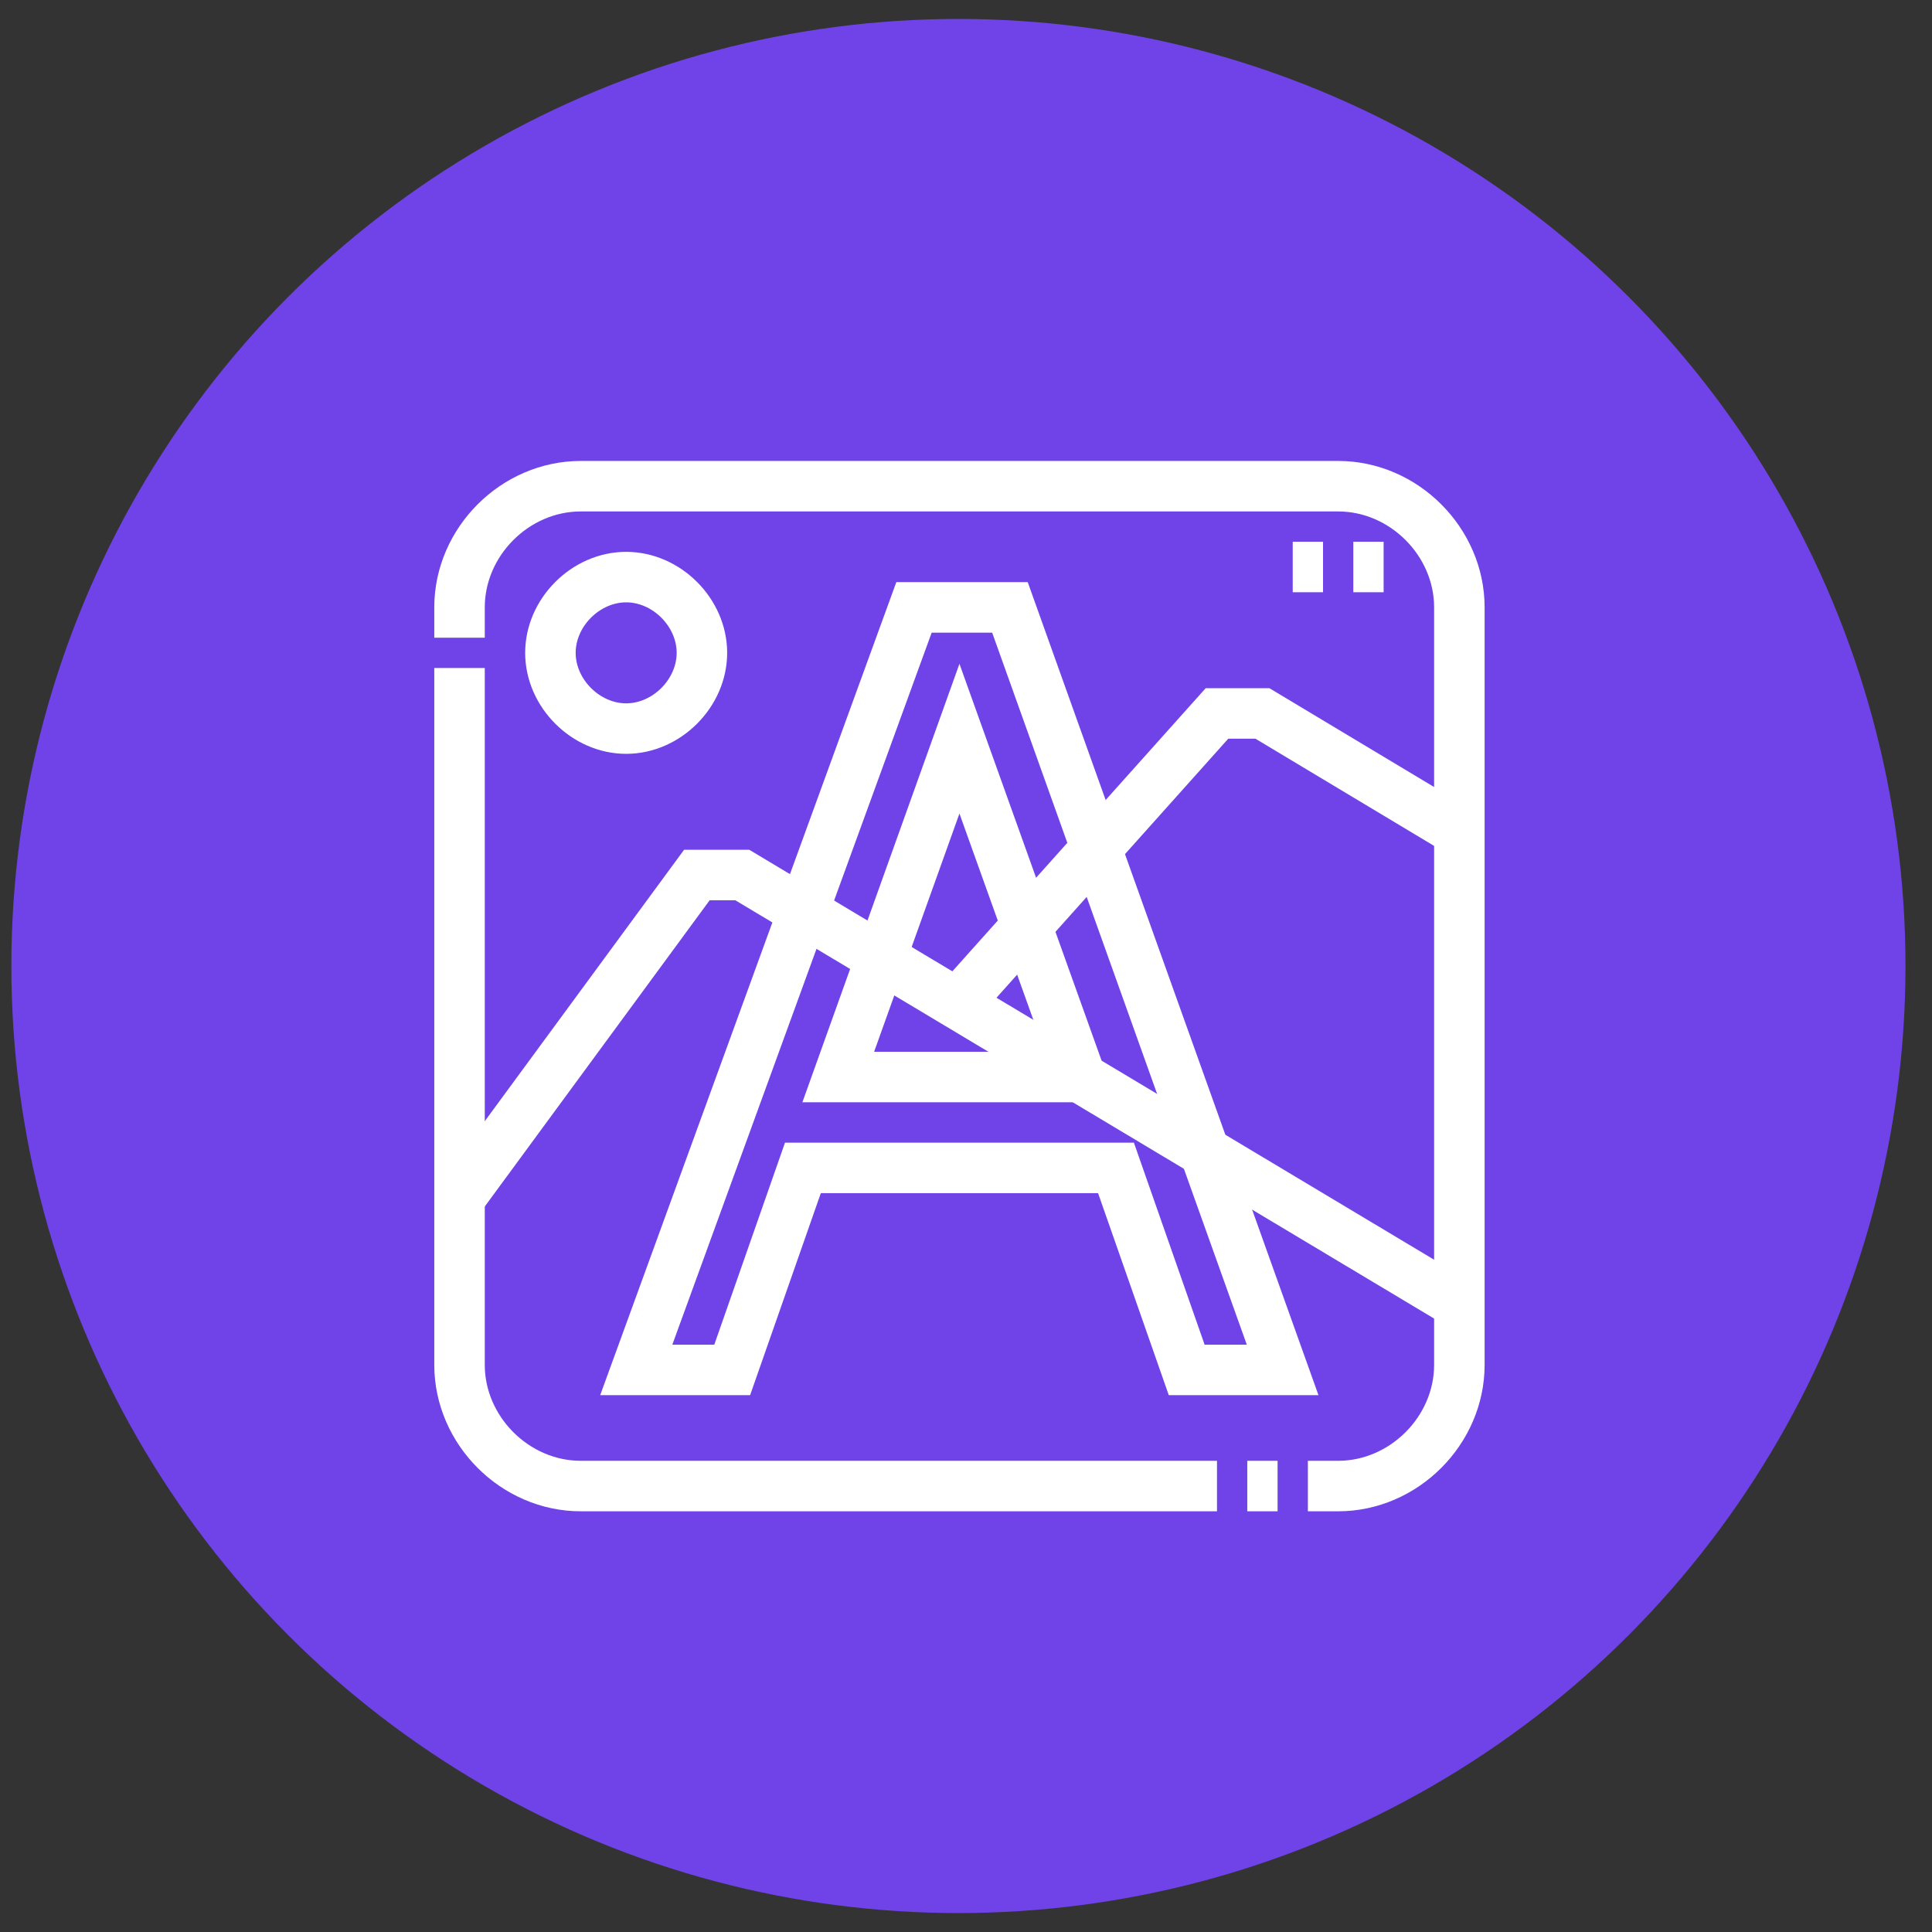
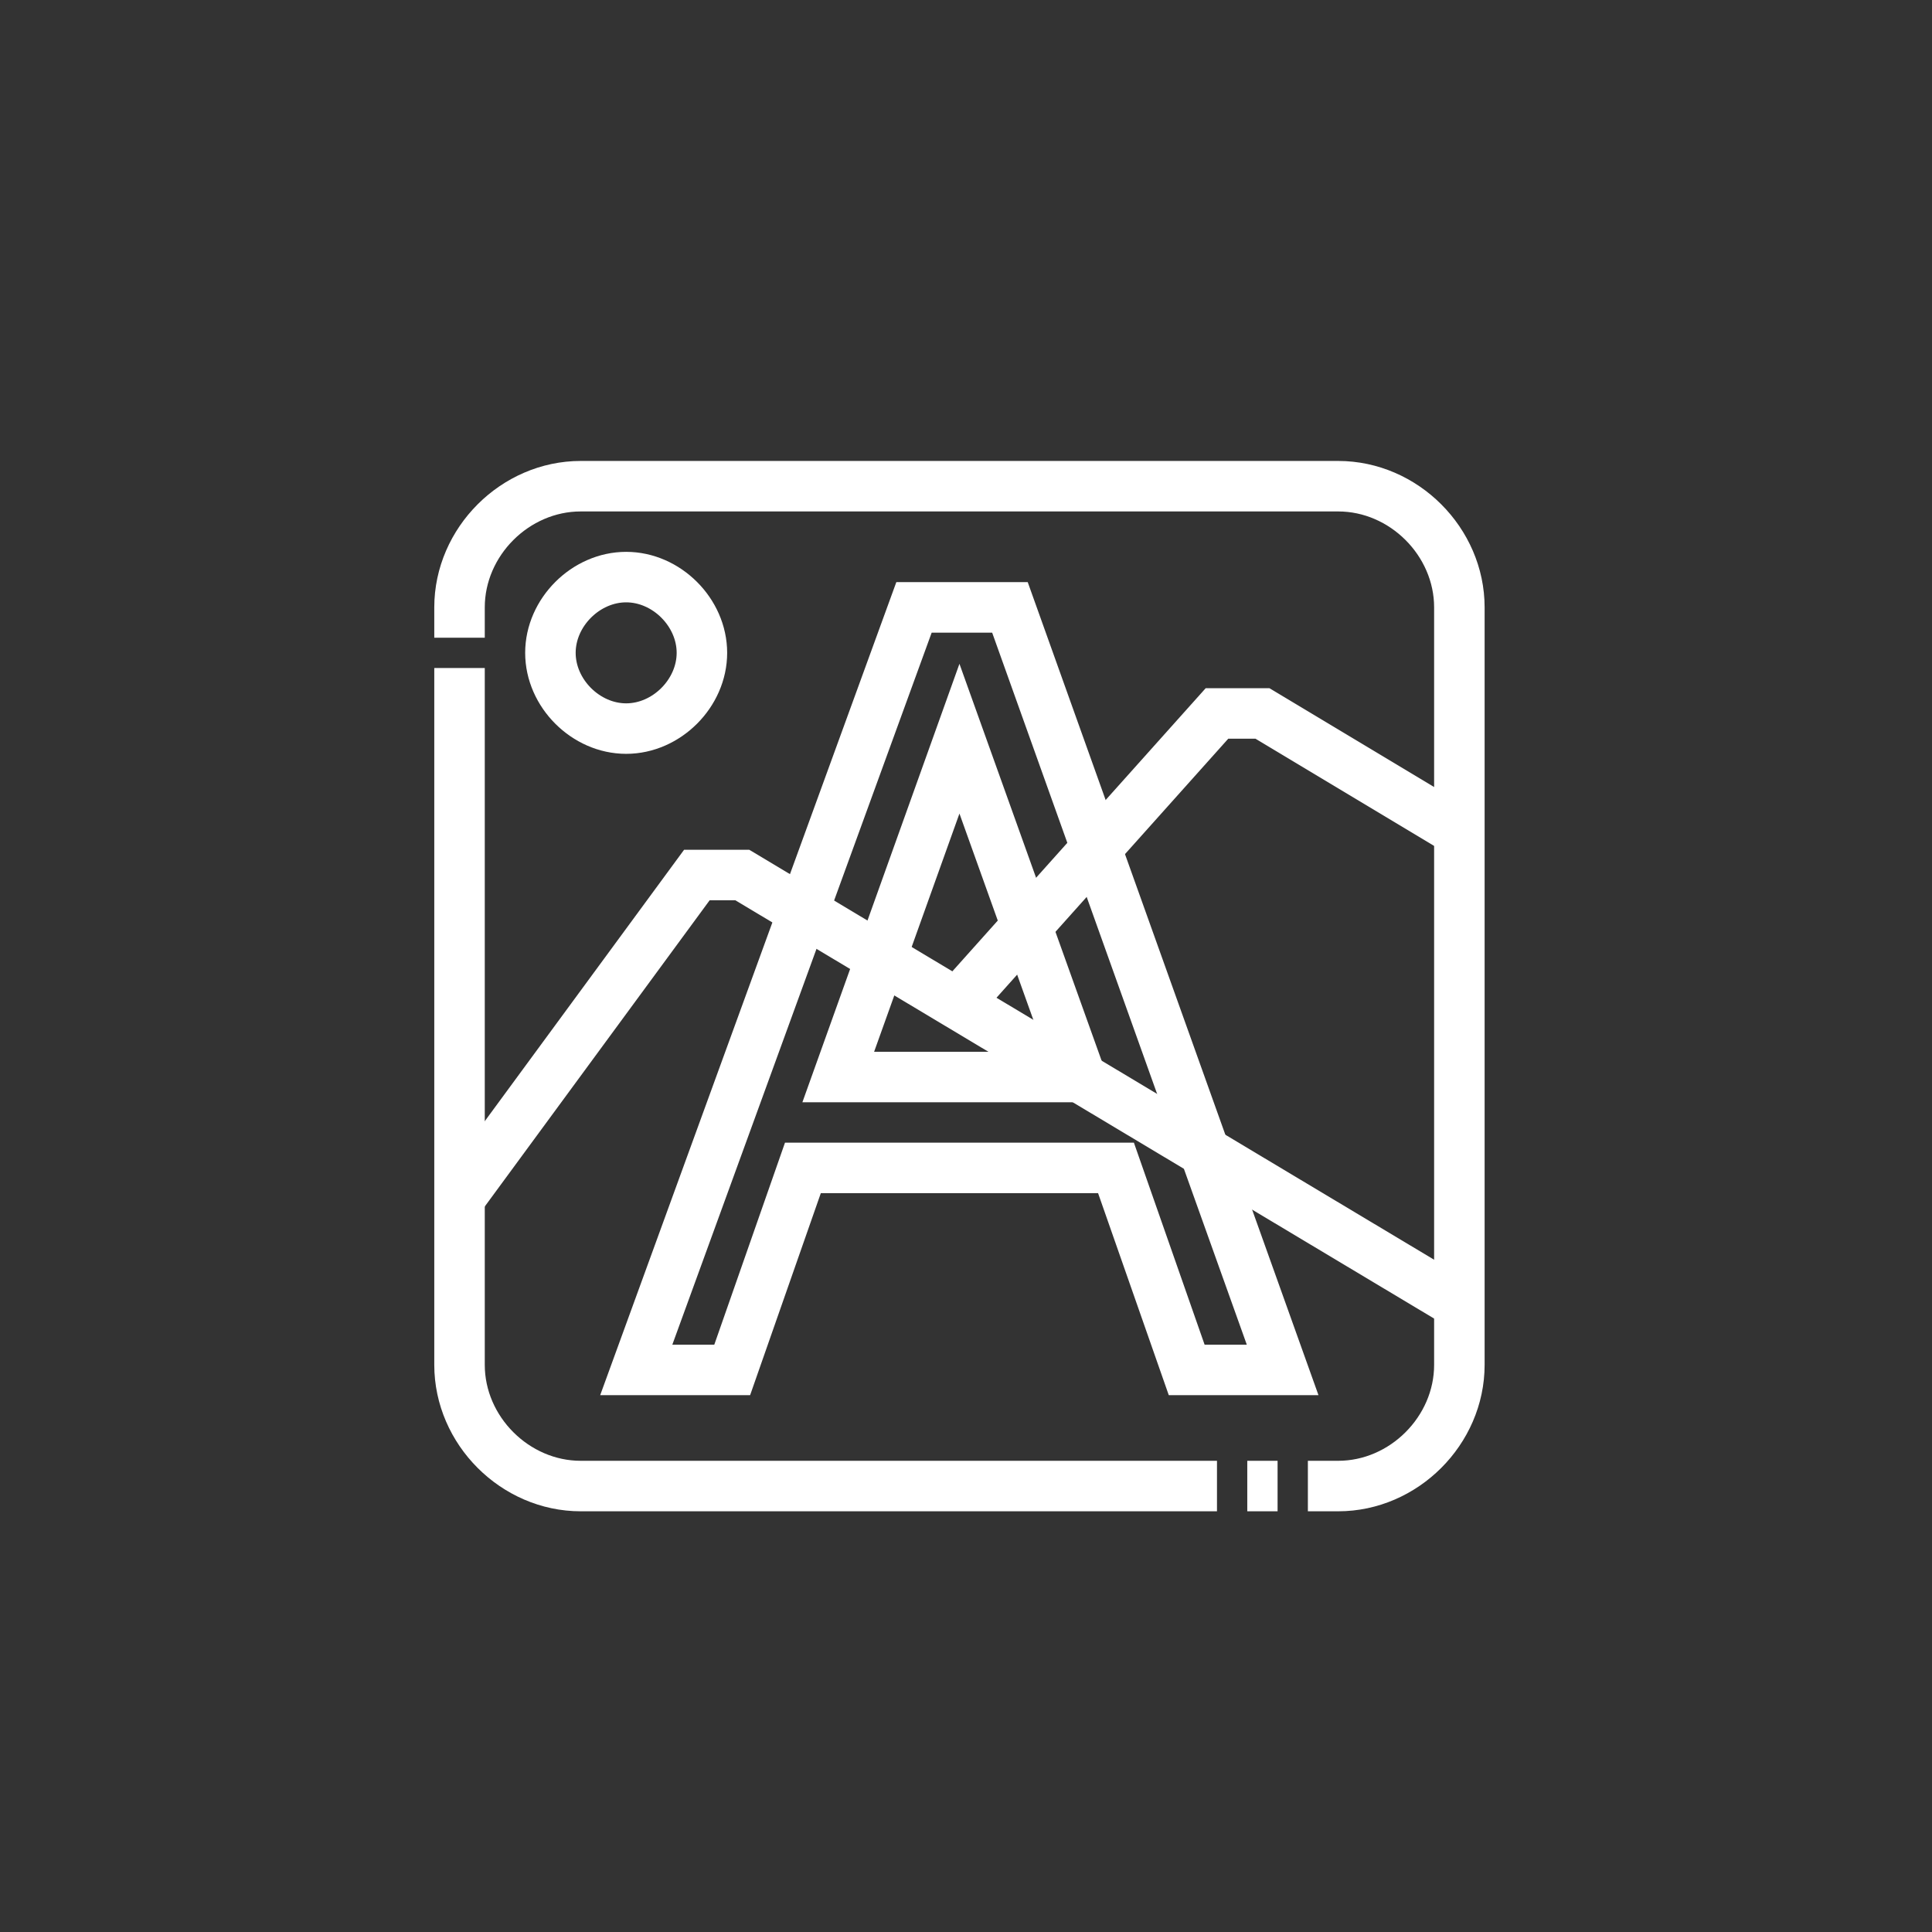
<svg xmlns="http://www.w3.org/2000/svg" version="1.1" id="Layer_1" x="0px" y="0px" viewBox="0 0 51 51" style="enable-background:new 0 0 51 51;" xml:space="preserve">
  <rect x="0" y="0" width="51" height="51" fill="#333333" stroke="none" />
  <style type="text/css">
	.st0{fill:#6F43E8;}
	.st1{fill:none;stroke:#FFFFFF;stroke-miterlimit:10;}
	.st2{fill:#6743E8;}
	.st3{fill:#FFFFFF;}
</style>
-   <circle class="st0" cx="25.3" cy="25.5" r="25" />
  <g>
    <g transform="matrix(1.333 0 0 -1.333 0 682.667)">
      <path class="st1" d="M9.1,499.5v0.6c0,1.3,1.1,2.4,2.4,2.4h15c1.3,0,2.4-1.1,2.4-2.4v-15c0-1.3-1.1-2.4-2.4-2.4h-0.6 M24.1,482.7    H11.5c-1.3,0-2.4,1.1-2.4,2.4v13.8 M25.3,482.7h-0.6" />
-       <path class="st1" d="M25.6,500.9h0.6 M26.8,500.9h0.6" />
      <path class="st1" d="M16.6,490.8l2.4,6.7l2.4-6.7H16.6z M18.1,500.1L12.6,485h1.9l1.4,4h6.2l1.4-4h1.9L20,500.1H18.1z" />
      <path class="st1" d="M9.1,488.4l4.7,6.4h0.9l14.2-8.5" />
      <path class="st1" d="M12.4,500.7c0.8,0,1.5-0.7,1.5-1.5c0-0.8-0.7-1.5-1.5-1.5s-1.5,0.7-1.5,1.5C10.9,500,11.6,500.7,12.4,500.7z" />
      <path class="st1" d="M19,492.3l5.1,5.7h0.9l4-2.4" />
    </g>
  </g>
  <circle class="st2" cx="-107.5" cy="25.9" r="25" />
  <g transform="matrix(0.7,0,0,0.7,76.8,76.8)">
    <path class="st3" d="M-264.6-62.3h-14.9c-0.5,0-0.9,0.4-0.9,0.9v5c0,0.5,0.4,0.9,0.9,0.9h14.9c0.5,0,0.9-0.4,0.9-0.9v-5   C-263.7-61.9-264.1-62.3-264.6-62.3L-264.6-62.3z M-265-56.9h-14V-61h14V-56.9z M-267.3-79.4c0-0.4,0.3-0.7,0.7-0.7h15.1   c0.4,0,0.7,0.3,0.7,0.7s-0.3,0.7-0.7,0.7h-15.1C-267-78.7-267.3-79-267.3-79.4L-267.3-79.4z M-267.3-82.3c0-0.4,0.3-0.7,0.7-0.7   h15.1c0.4,0,0.7,0.3,0.7,0.7s-0.3,0.7-0.7,0.7h-15.1C-267-81.6-267.3-81.9-267.3-82.3L-267.3-82.3z M-261-85.1   c0-0.4,0.3-0.7,0.7-0.7h8.8c0.4,0,0.7,0.3,0.7,0.7s-0.3,0.7-0.7,0.7h-8.8C-260.7-84.5-261-84.8-261-85.1z M-250.7-63.9   c-2.6,0-4.7,2.1-4.7,4.7c0,2.6,2.1,4.7,4.7,4.7s4.7-2.1,4.7-4.7C-246-61.8-248.1-63.9-250.7-63.9z M-250.7-55.9   c-1.9,0-3.4-1.5-3.4-3.4s1.5-3.4,3.4-3.4s3.4,1.5,3.4,3.4S-248.9-55.9-250.7-55.9z M-240.7-61.1l-1.7-0.8l-0.6-1.4l0.7-1.8   c0.1-0.2,0-0.5-0.2-0.7l-1.5-1.5v-7.5c0-0.9-0.7-1.6-1.6-1.6h-1.7v-14.4c0-0.4-0.3-0.7-0.7-0.7h-3v-3c0-0.4-0.3-0.7-0.7-0.7h-29.7   c-0.4,0-0.7,0.3-0.7,0.7v13.2h-1.3c-0.9,0-1.6,0.7-1.6,1.6v26.8c0,0.9,0.7,1.6,1.6,1.6h25.8l0.2,0.2c0.2,0.2,0.4,0.2,0.7,0.2   l1.8-0.7l1.4,0.6l0.8,1.7c0.1,0.2,0.3,0.4,0.6,0.4h2.5c0.3,0,0.5-0.1,0.6-0.4l0.8-1.7l1.4-0.6l1.8,0.7c0.2,0.1,0.5,0,0.7-0.2   l1.8-1.8c0.2-0.2,0.2-0.4,0.2-0.7l-0.7-1.8l0.6-1.4l1.7-0.8c0.2-0.1,0.4-0.3,0.4-0.6v-2.5C-240.3-60.7-240.5-61-240.7-61.1   L-240.7-61.1z M-245.6-75c0.2,0,0.3,0.1,0.3,0.3v7.2l-1.4,0.5l-0.5-0.2V-75L-245.6-75L-245.6-75z M-248.6-68.5l-0.3-0.7   c-0.1-0.2-0.3-0.4-0.6-0.4h-1.1v-5.1c0-0.9-0.7-1.6-1.6-1.6h-16.1c-0.1,0-0.2-0.1-0.3-0.2l-1.4-3.7c-0.1-0.2-0.2-0.4-0.3-0.5   c-0.3-0.3-0.7-0.5-1.2-0.5h-5.4v-3.6h4.7c0.4,0,0.7-0.3,0.7-0.7v-4.7h23V-68.5L-248.6-68.5z M-276-86.1l3.1-3.1v3.1H-276z    M-280.5-93.7h28.4v2.3h-20.1c-0.2,0-0.3,0.1-0.5,0.2l-5.3,5.3c-0.1,0.1-0.2,0.3-0.2,0.5v4.2h-2.3V-93.7z M-283.1-52.5   c-0.2,0-0.3-0.1-0.3-0.3v-26.8c0-0.2,0.1-0.3,0.3-0.3h11.6c0.1,0,0.2,0,0.2,0.1c0,0,0,0.1,0.1,0.1l1.4,3.6c0.2,0.6,0.8,1,1.5,1   h16.1c0.2,0,0.3,0.1,0.3,0.3v5.1h-0.1c-0.3,0-0.5,0.1-0.6,0.4l-0.8,1.7l-1.4,0.6l-1.8-0.7c-0.2-0.1-0.5,0-0.7,0.2l-1.8,1.8   c-0.2,0.2-0.2,0.4-0.2,0.7l0.7,1.8l-0.6,1.4l-1.7,0.8c-0.2,0.1-0.4,0.3-0.4,0.6v2.5c0,0.3,0.1,0.5,0.4,0.6l1.7,0.8l0.6,1.4   l-0.7,1.8c-0.1,0.2,0,0.5,0.2,0.7l0.3,0.3L-283.1-52.5z M-241.6-58.4l-1.6,0.7c-0.1,0.1-0.3,0.2-0.3,0.3l-0.8,1.8   c-0.1,0.2-0.1,0.3,0,0.5l0.6,1.6l-1.2,1.2l-1.6-0.6c-0.2-0.1-0.3-0.1-0.5,0l-1.8,0.8c-0.2,0.1-0.3,0.2-0.3,0.3l-0.7,1.6h-1.7   l-0.7-1.6c-0.1-0.1-0.2-0.3-0.3-0.3l-1.8-0.8c-0.2-0.1-0.3-0.1-0.5,0l-1.6,0.6l-1.2-1.2l0.6-1.6c0.1-0.2,0.1-0.3,0-0.5l-0.8-1.8   c-0.1-0.2-0.2-0.3-0.3-0.3l-1.6-0.7v-1.7l1.6-0.7c0.1-0.1,0.3-0.2,0.3-0.3l0.8-1.8c0.1-0.2,0.1-0.3,0-0.5l-0.6-1.6l1.2-1.2l1.6,0.6   c0.2,0.1,0.3,0.1,0.5,0l1.8-0.8c0.2-0.1,0.3-0.2,0.3-0.3l0.7-1.6h1.7l0.7,1.6c0.1,0.1,0.2,0.3,0.3,0.3l1.8,0.8   c0.2,0.1,0.3,0.1,0.5,0l1.6-0.6l1.2,1.2l-0.6,1.6c-0.1,0.2-0.1,0.3,0,0.5l0.8,1.8c0.1,0.2,0.2,0.3,0.3,0.3l1.6,0.7L-241.6-58.4   L-241.6-58.4z" />
  </g>
  <path class="st0" d="M129.3,25.5c0,13.8-11.2,25-25,25s-25-11.2-25-25s11.2-25,25-25S129.3,11.7,129.3,25.5L129.3,25.5z M129.3,25.5  " />
  <path class="st3" d="M115.4,16.7c0.4-0.4,0.6-1,0.6-1.6c0-1.3-1.1-2.4-2.5-2.4c-1.4,0-2.5,1.1-2.5,2.4c0,0.6,0.2,1.2,0.6,1.6  c-1.3,0.5-2.2,1.7-2.2,3.1v1.6c0,0.3,0.3,0.6,0.6,0.6h6.8c0.3,0,0.6-0.3,0.6-0.6v-1.6C117.7,18.4,116.7,17.1,115.4,16.7L115.4,16.7z   M113.6,13.4c0.9,0,1.7,0.7,1.7,1.7c0,0.9-0.8,1.7-1.7,1.7c-0.9,0-1.7-0.7-1.7-1.7C111.9,14.1,112.7,13.4,113.6,13.4L113.6,13.4z   M116.9,21.2h-6.5v-1.4c0-1.3,1-2.4,2.3-2.5c0.3,0.1,0.6,0.2,1,0.2s0.7-0.1,1-0.2c1.3,0.1,2.3,1.2,2.3,2.5V21.2z M91.7,22h6.8  c0.3,0,0.6-0.3,0.6-0.6v-1.6c0-1.4-0.9-2.7-2.2-3.1c0.4-0.4,0.6-1,0.6-1.6c0-1.3-1.1-2.4-2.5-2.4c-1.4,0-2.5,1.1-2.5,2.4  c0,0.6,0.2,1.2,0.6,1.6C92,17.1,91,18.4,91,19.8v1.6C91,21.7,91.3,22,91.7,22L91.7,22z M95.1,13.4c0.9,0,1.7,0.7,1.7,1.7  c0,0.9-0.8,1.7-1.7,1.7c-0.9,0-1.7-0.7-1.7-1.7C93.4,14.1,94.2,13.4,95.1,13.4L95.1,13.4z M91.8,19.8c0-1.3,1-2.4,2.3-2.5  c0.3,0.1,0.6,0.2,1,0.2c0.3,0,0.7-0.1,1-0.2c1.3,0.1,2.3,1.2,2.3,2.5v1.4h-6.5V19.8z M115.4,33.9c0.4-0.4,0.6-1,0.6-1.6  c0-1.3-1.1-2.4-2.5-2.4c-1.4,0-2.5,1.1-2.5,2.4c0,0.6,0.2,1.2,0.6,1.6c-1.3,0.5-2.2,1.7-2.2,3.1v1.6c0,0.3,0.3,0.6,0.6,0.6h6.8  c0.3,0,0.6-0.3,0.6-0.6V37C117.7,35.6,116.7,34.3,115.4,33.9L115.4,33.9z M113.6,30.6c0.9,0,1.7,0.7,1.7,1.7c0,0.9-0.8,1.7-1.7,1.7  c-0.9,0-1.7-0.7-1.7-1.7C111.9,31.3,112.7,30.6,113.6,30.6L113.6,30.6z M116.9,38.4h-6.5V37c0-1.3,1-2.4,2.3-2.5  c0.3,0.1,0.6,0.2,1,0.2c0.3,0,0.7-0.1,1-0.2c1.3,0.1,2.3,1.2,2.3,2.5V38.4z M96.9,33.9c0.4-0.4,0.6-1,0.6-1.6c0-1.3-1.1-2.4-2.5-2.4  c-1.4,0-2.5,1.1-2.5,2.4c0,0.6,0.2,1.2,0.6,1.6C92,34.3,91,35.6,91,37v1.6c0,0.3,0.3,0.6,0.6,0.6h6.8c0.3,0,0.6-0.3,0.6-0.6V37  C99.1,35.6,98.2,34.3,96.9,33.9L96.9,33.9z M95.1,30.6c0.9,0,1.7,0.7,1.7,1.7c0,0.9-0.8,1.7-1.7,1.7c-0.9,0-1.7-0.7-1.7-1.7  C93.4,31.3,94.2,30.6,95.1,30.6L95.1,30.6z M98.3,38.4h-6.5V37c0-1.3,1-2.4,2.3-2.5c0.3,0.1,0.6,0.2,1,0.2s0.7-0.1,1-0.2  c1.3,0.1,2.3,1.2,2.3,2.5V38.4z M100,17.3c0-0.2,0.2-0.4,0.4-0.4h0l7,0l-0.7-0.7c-0.2-0.2-0.2-0.4,0-0.6c0.2-0.2,0.4-0.2,0.6,0  l1.4,1.4c0.2,0.2,0.2,0.4,0,0.6l-1.4,1.4c-0.1,0.1-0.2,0.1-0.3,0.1c-0.1,0-0.2,0-0.3-0.1c-0.2-0.2-0.2-0.4,0-0.6l0.7-0.7l-7,0  C100.1,17.7,100,17.5,100,17.3L100,17.3z M114,23l0,4.9l0.7-0.7c0.2-0.2,0.4-0.2,0.6,0c0.2,0.2,0.2,0.4,0,0.6l-1.4,1.4  c-0.2,0.2-0.4,0.2-0.6,0l-1.4-1.4c-0.2-0.2-0.2-0.4,0-0.6c0.2-0.2,0.4-0.2,0.6,0l0.7,0.7l0-4.9c0-0.2,0.2-0.4,0.4-0.4h0  C113.8,22.6,114,22.7,114,23L114,23z M108.7,34.5c0,0.2-0.2,0.4-0.4,0.4h0l-7,0l0.7,0.7c0.2,0.2,0.1,0.7-0.3,0.7  c-0.1,0-0.2,0-0.3-0.1l-1.4-1.4c-0.2-0.2-0.2-0.4,0-0.6l1.4-1.4c0.2-0.2,0.4-0.2,0.6,0c0.2,0.2,0.2,0.4,0,0.6l-0.7,0.7l7,0  C108.5,34.1,108.7,34.3,108.7,34.5L108.7,34.5z M94.7,28.8l0-4.9L94,24.6c-0.2,0.2-0.4,0.2-0.6,0c-0.2-0.2-0.2-0.4,0-0.6l1.4-1.4  c0.2-0.2,0.4-0.2,0.6,0l1.4,1.4c0.2,0.2,0.2,0.4,0,0.6c-0.2,0.2-0.4,0.2-0.6,0l-0.7-0.7l0,4.9c0,0.2-0.2,0.4-0.4,0.4h0  C94.9,29.2,94.7,29,94.7,28.8L94.7,28.8z M108.8,27.3h0.6c0.4,0,0.7-0.3,0.7-0.7v-1.3c0-0.4-0.3-0.7-0.7-0.7h-0.6  c-0.2,0-0.4-0.1-0.5-0.3c-0.1-0.2,0-0.4,0.1-0.5l0.4-0.4c0.3-0.3,0.3-0.7,0-1l-0.9-0.9c-0.3-0.3-0.7-0.3-1,0l-0.4,0.4  c-0.1,0.1-0.3,0.2-0.5,0.1c-0.2-0.1-0.3-0.3-0.3-0.5v-0.6c0-0.4-0.3-0.7-0.7-0.7h-1.3c-0.4,0-0.7,0.3-0.7,0.7v0.6  c0,0.2-0.1,0.4-0.3,0.5c-0.2,0.1-0.4,0-0.5-0.1l-0.4-0.4c-0.3-0.3-0.7-0.3-1,0l-0.9,0.9c-0.3,0.3-0.3,0.7,0,1l0.4,0.4  c0.1,0.1,0.2,0.3,0.1,0.5c-0.1,0.2-0.3,0.3-0.5,0.3h-0.6c-0.4,0-0.7,0.3-0.7,0.7v1.3c0,0.4,0.3,0.7,0.7,0.7h0.6  c0.2,0,0.4,0.1,0.5,0.3c0.1,0.2,0,0.4-0.1,0.5l-0.4,0.4c-0.3,0.3-0.3,0.7,0,1l0.9,0.9c0.3,0.3,0.7,0.3,1,0l0.4-0.4  c0.1-0.1,0.3-0.2,0.5-0.1c0.2,0.1,0.3,0.3,0.3,0.5V31c0,0.4,0.3,0.7,0.7,0.7h1.3c0.4,0,0.7-0.3,0.7-0.7v-0.6c0-0.2,0.1-0.4,0.3-0.5  c0.2-0.1,0.4,0,0.5,0.1l0.4,0.4c0.3,0.3,0.7,0.3,1,0l0.9-0.9c0.3-0.3,0.3-0.7,0-1l-0.4-0.4c-0.1-0.1-0.2-0.3-0.1-0.5  C108.5,27.4,108.6,27.3,108.8,27.3L108.8,27.3z M107.9,28.7l0.4,0.4l-0.8,0.8l-0.4-0.4c-0.4-0.4-0.9-0.5-1.4-0.3  c-0.5,0.2-0.8,0.7-0.8,1.2v0.5h-1.2v-0.5c0-0.5-0.3-1-0.8-1.2c-0.5-0.2-1-0.1-1.4,0.3l-0.4,0.4l-0.8-0.8l0.4-0.4  c0.4-0.4,0.5-0.9,0.3-1.4c-0.2-0.5-0.7-0.8-1.2-0.8h-0.5v-1.2h0.5c0.5,0,1-0.3,1.2-0.8c0.2-0.5,0.1-1-0.3-1.4l-0.4-0.4l0.8-0.8  l0.4,0.4c0.4,0.4,0.9,0.5,1.4,0.3c0.5-0.2,0.8-0.7,0.8-1.2v-0.5h1.2v0.5c0,0.5,0.3,1,0.8,1.2c0.5,0.2,1,0.1,1.4-0.3l0.4-0.4l0.8,0.8  l-0.4,0.4c-0.4,0.4-0.5,0.9-0.3,1.4c0.2,0.5,0.7,0.8,1.2,0.8h0.5v1.2h-0.5c-0.5,0-1,0.3-1.2,0.8C107.5,27.8,107.6,28.3,107.9,28.7  L107.9,28.7z M104.3,22.8c-1.7,0-3.1,1.4-3.1,3.1c0,1.7,1.4,3.1,3.1,3.1s3.1-1.4,3.1-3.1C107.4,24.2,106,22.8,104.3,22.8L104.3,22.8  z M104.3,28.2c-1.3,0-2.3-1-2.3-2.3c0-1.3,1-2.3,2.3-2.3s2.3,1,2.3,2.3C106.6,27.2,105.6,28.2,104.3,28.2L104.3,28.2z M104.3,28.2" />
</svg>